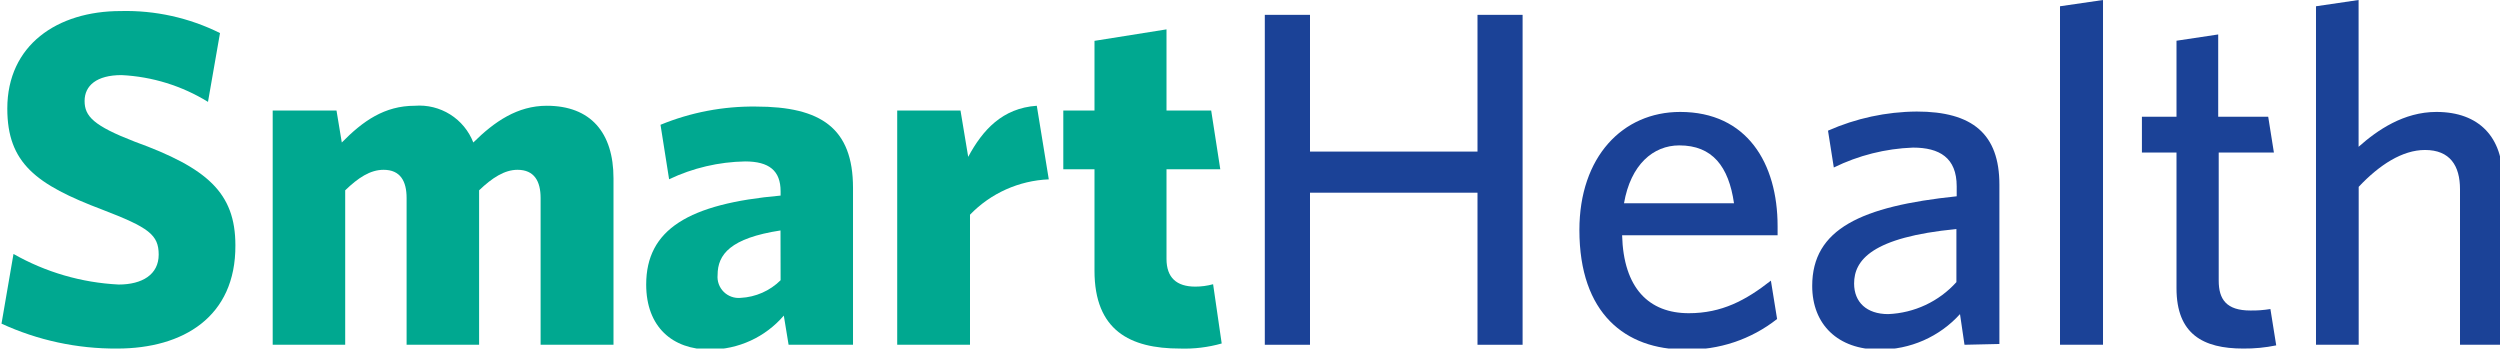
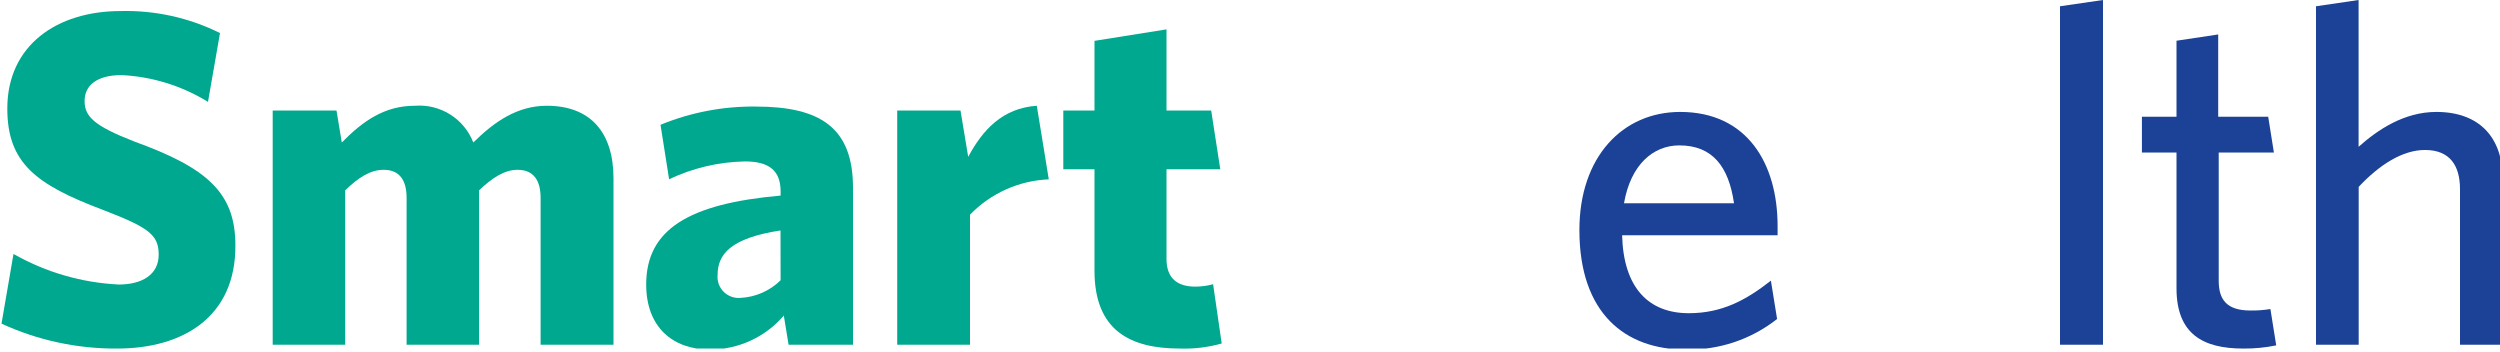
<svg xmlns="http://www.w3.org/2000/svg" width="128" height="18" viewBox="0 0 128 18" fill="none">
  <g clip-path="url(#clip0_84_46029)">
    <path d="M6 17.846C3.956 17.86 1.933 17.425 0.077 16.571L0.691 13.002C2.338 13.939 4.183 14.475 6.077 14.568C7.28 14.568 8.125 14.058 8.125 13.038C8.125 12.018 7.613 11.646 5.248 10.738C1.848 9.453 0.374 8.352 0.374 5.558C0.374 2.305 2.934 0.566 6.175 0.566C7.938 0.521 9.686 0.908 11.264 1.693L10.649 5.216C9.314 4.393 7.79 3.921 6.221 3.845C4.946 3.845 4.331 4.385 4.331 5.17C4.331 5.956 4.797 6.44 6.891 7.251C10.603 8.597 12.052 9.866 12.052 12.559C12.073 16.23 9.369 17.846 6 17.846Z" fill="#00A890" />
    <path d="M27.679 17.652V10.137C27.679 9.28 27.356 8.694 26.496 8.694C25.831 8.694 25.196 9.107 24.53 9.744V17.652H20.818V10.137C20.818 9.28 20.501 8.694 19.64 8.694C18.949 8.694 18.335 9.107 17.674 9.744V17.652H13.962V5.66H17.229L17.5 7.296C18.581 6.195 19.687 5.415 21.238 5.415C21.874 5.365 22.509 5.521 23.049 5.86C23.589 6.199 24.004 6.703 24.233 7.296C25.319 6.221 26.496 5.415 27.996 5.415C30.234 5.415 31.411 6.782 31.411 9.132V17.652H27.679Z" fill="#00A890" />
    <path d="M40.376 17.652L40.131 16.158C39.664 16.703 39.085 17.14 38.433 17.44C37.78 17.74 37.071 17.896 36.352 17.897C34.437 17.897 33.085 16.745 33.085 14.568C33.085 11.753 35.246 10.432 39.967 10.014V9.795C39.967 8.739 39.378 8.265 38.149 8.265C36.801 8.289 35.474 8.6 34.258 9.178L33.818 6.389C35.367 5.752 37.031 5.435 38.707 5.456C42.025 5.456 43.674 6.557 43.674 9.617V17.652H40.376ZM39.962 11.799C37.402 12.191 36.741 13.023 36.741 14.078C36.726 14.236 36.746 14.395 36.8 14.544C36.854 14.693 36.94 14.829 37.053 14.941C37.165 15.053 37.301 15.138 37.451 15.192C37.601 15.246 37.76 15.266 37.919 15.251C38.69 15.212 39.42 14.891 39.967 14.348L39.962 11.799Z" fill="#00A890" />
    <path d="M49.664 10.993V17.652H45.937V5.66H49.178L49.572 8.031C50.309 6.659 51.318 5.537 53.084 5.415L53.698 9.183C52.169 9.246 50.724 9.894 49.664 10.993Z" fill="#00A890" />
    <path d="M60.416 17.846C57.856 17.846 56.038 16.918 56.038 13.859V8.668H54.441V5.66H56.038V2.091L59.725 1.504V5.66H62.013L62.479 8.668H59.725V13.257C59.725 14.211 60.237 14.675 61.199 14.675C61.507 14.675 61.814 14.634 62.111 14.552L62.551 17.586C61.857 17.782 61.137 17.87 60.416 17.846Z" fill="#00A890" />
-     <path d="M75.648 17.652V9.866H67.072V17.652H64.758V0.76H67.072V7.761H75.648V0.76H77.957V17.652H75.648Z" fill="#1B4297" />
    <path d="M86.298 17.897C83.226 17.897 80.865 16.062 80.865 11.778C80.865 8.031 83.077 5.731 86.026 5.731C89.441 5.731 91.013 8.352 91.013 11.58V12.044H83.052C83.123 14.761 84.429 16.036 86.466 16.036C88.161 16.036 89.39 15.373 90.67 14.369L90.987 16.332C89.656 17.383 87.996 17.936 86.298 17.897ZM83.149 10.407H88.781C88.509 8.52 87.675 7.444 85.98 7.444C84.649 7.444 83.492 8.423 83.149 10.407Z" fill="#1B4297" />
-     <path d="M100.582 17.652L100.352 16.082C99.832 16.657 99.195 17.116 98.484 17.429C97.772 17.742 97.003 17.901 96.225 17.897C94.111 17.897 92.785 16.622 92.785 14.639C92.785 11.727 95.288 10.56 100.183 10.05V9.54C100.183 8.072 99.297 7.557 97.946 7.557C96.537 7.608 95.155 7.956 93.891 8.576L93.594 6.69C95.025 6.056 96.573 5.722 98.14 5.711C100.992 5.711 102.369 6.863 102.369 9.453V17.612L100.582 17.652ZM100.168 11.727C95.841 12.146 94.93 13.318 94.93 14.517C94.93 15.47 95.57 16.082 96.676 16.082C97.338 16.055 97.988 15.896 98.588 15.615C99.188 15.334 99.725 14.936 100.168 14.445V11.727Z" fill="#1B4297" />
    <path d="M105.472 17.652V0.321L107.674 0V17.652H105.472Z" fill="#1B4297" />
    <path d="M114.852 17.846C112.804 17.846 111.437 17.112 111.437 14.761V7.811H109.666V5.976H111.437V2.085L113.572 1.764V5.976H116.132L116.424 7.811H113.598V14.369C113.598 15.327 113.992 15.898 115.221 15.898C115.564 15.904 115.906 15.878 116.245 15.822L116.542 17.683C115.986 17.797 115.42 17.852 114.852 17.846Z" fill="#1B4297" />
    <path d="M125.952 17.652V9.688C125.952 8.485 125.44 7.679 124.16 7.679C123.003 7.679 121.825 8.439 120.765 9.566V17.652H118.579V0.321L120.76 0V7.516C121.723 6.659 123.074 5.731 124.744 5.731C126.955 5.731 128.138 7.052 128.138 9.158V17.652H125.952Z" fill="#1B4297" />
  </g>
  <defs>
    <clipPath id="clip0_84_46029">
      <rect width="128" height="17.846" fill="white" />
    </clipPath>
  </defs>
</svg>